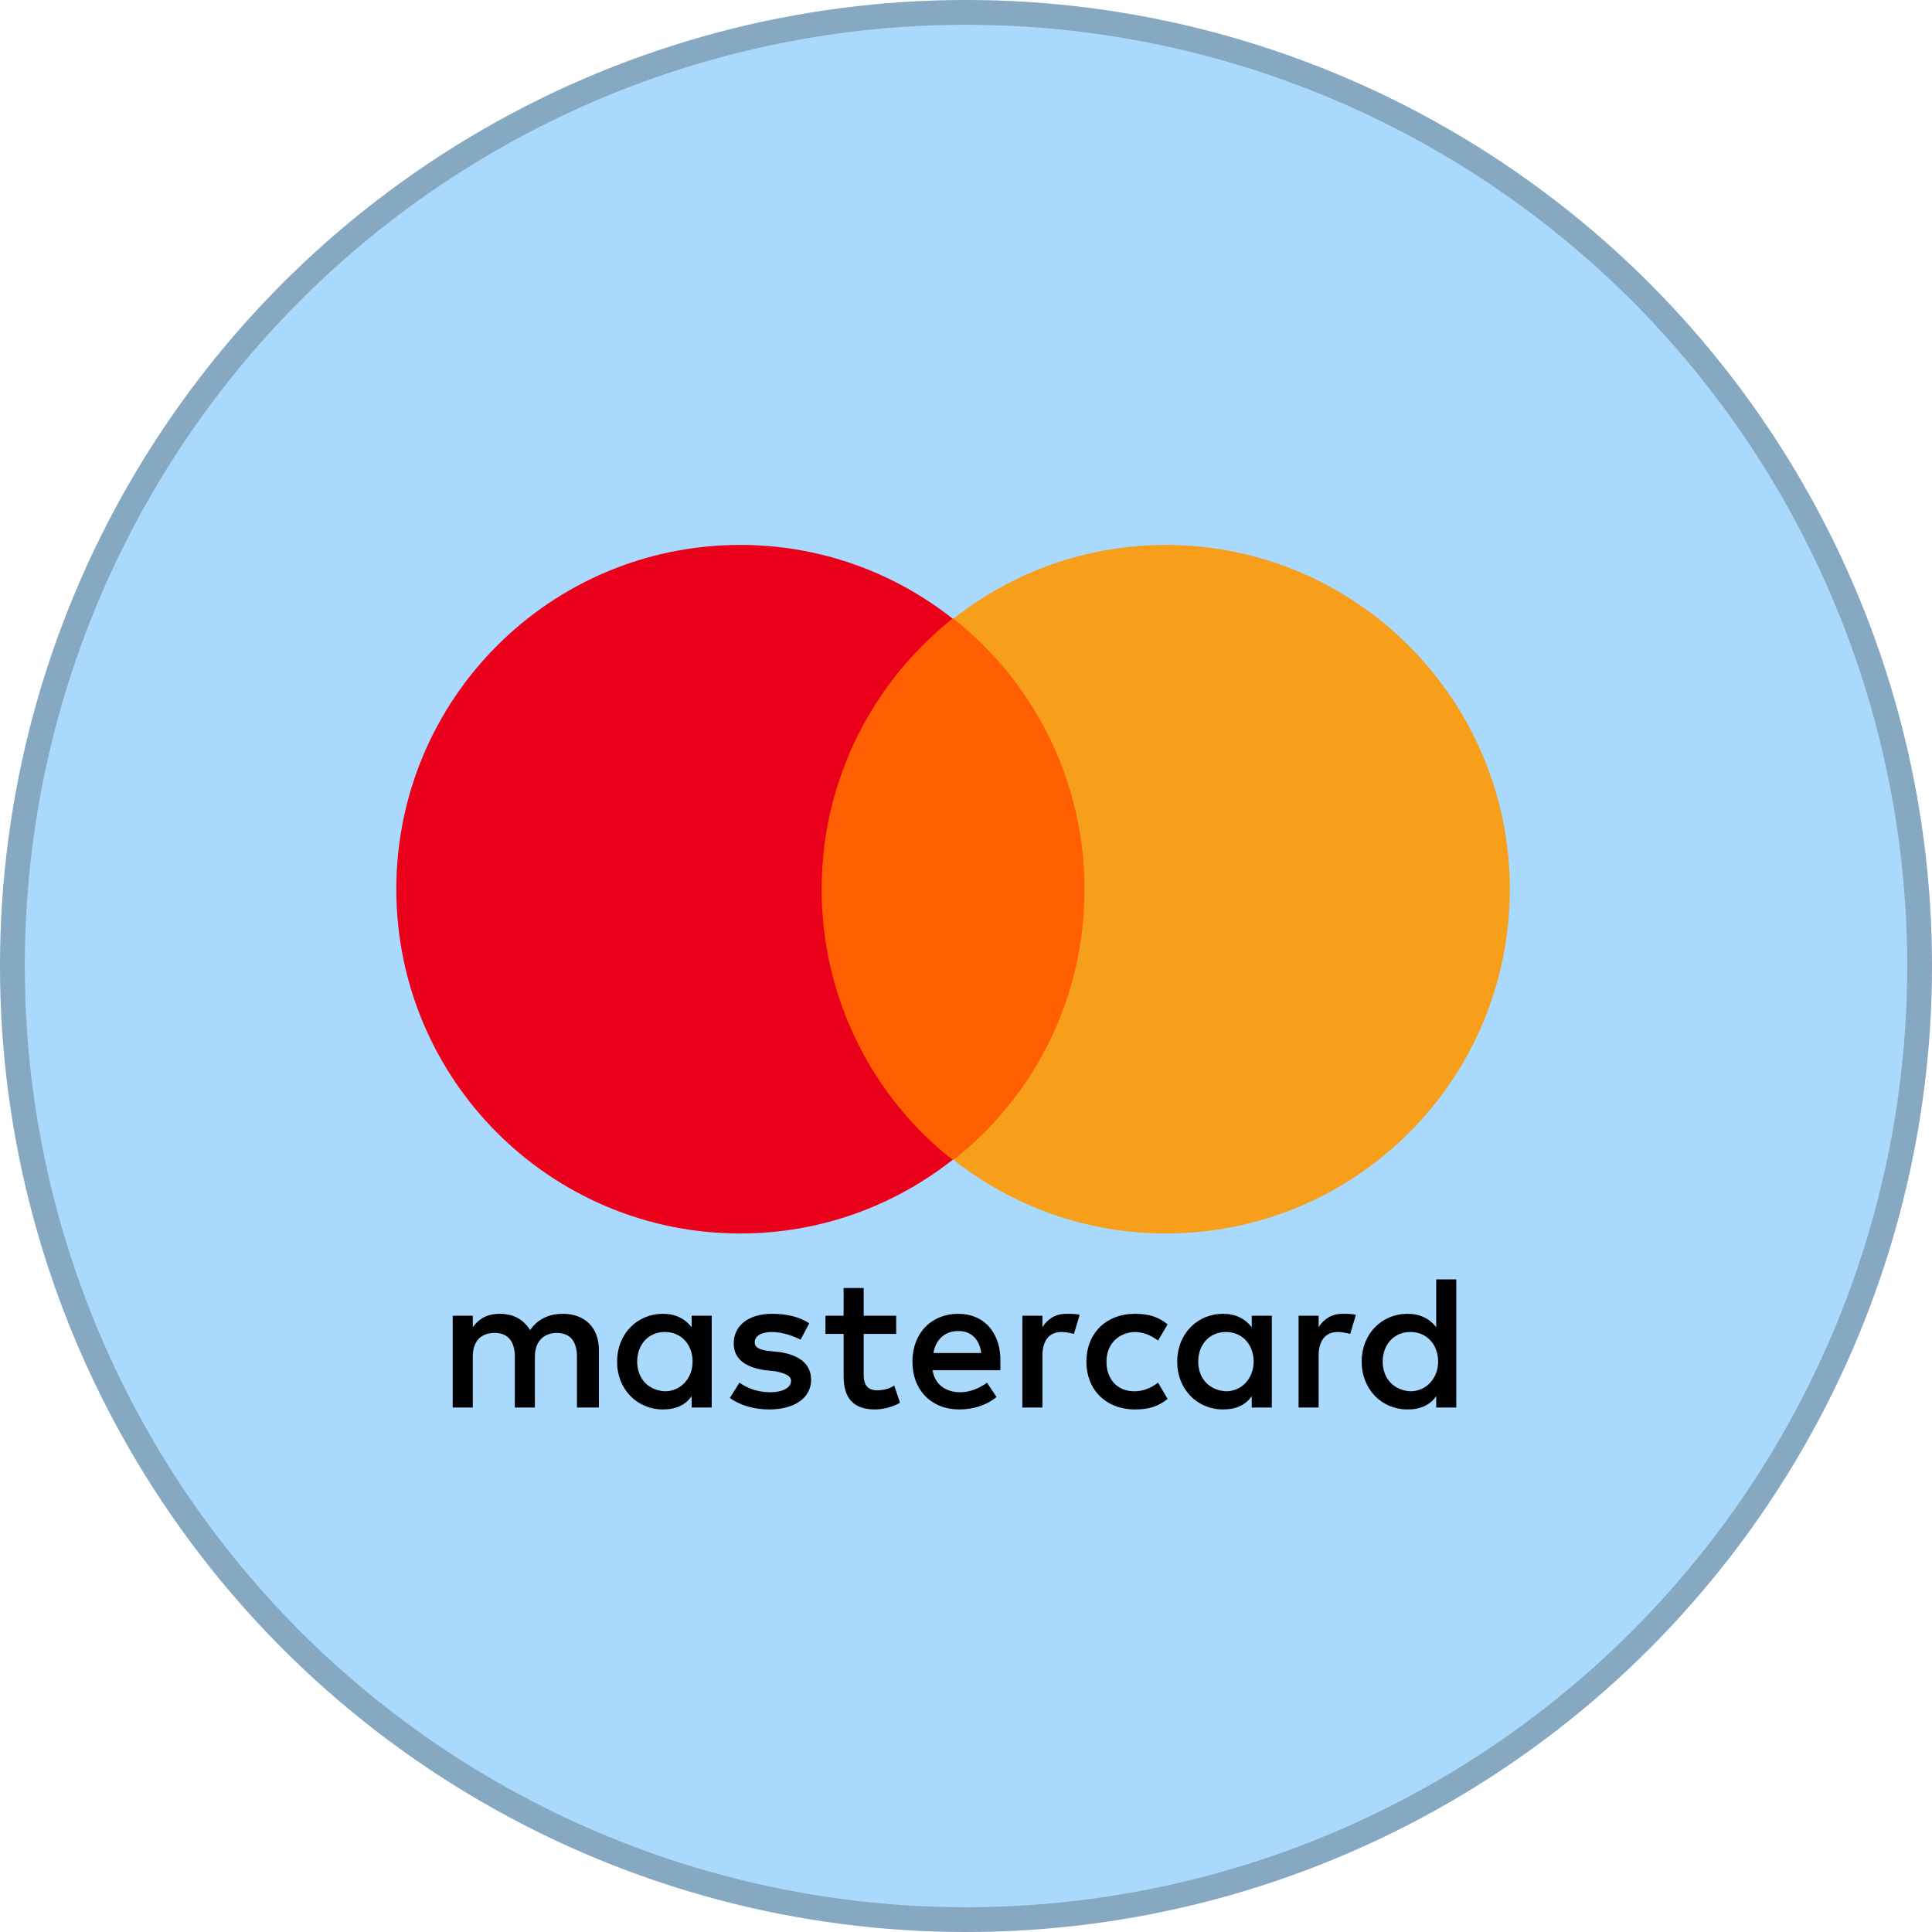
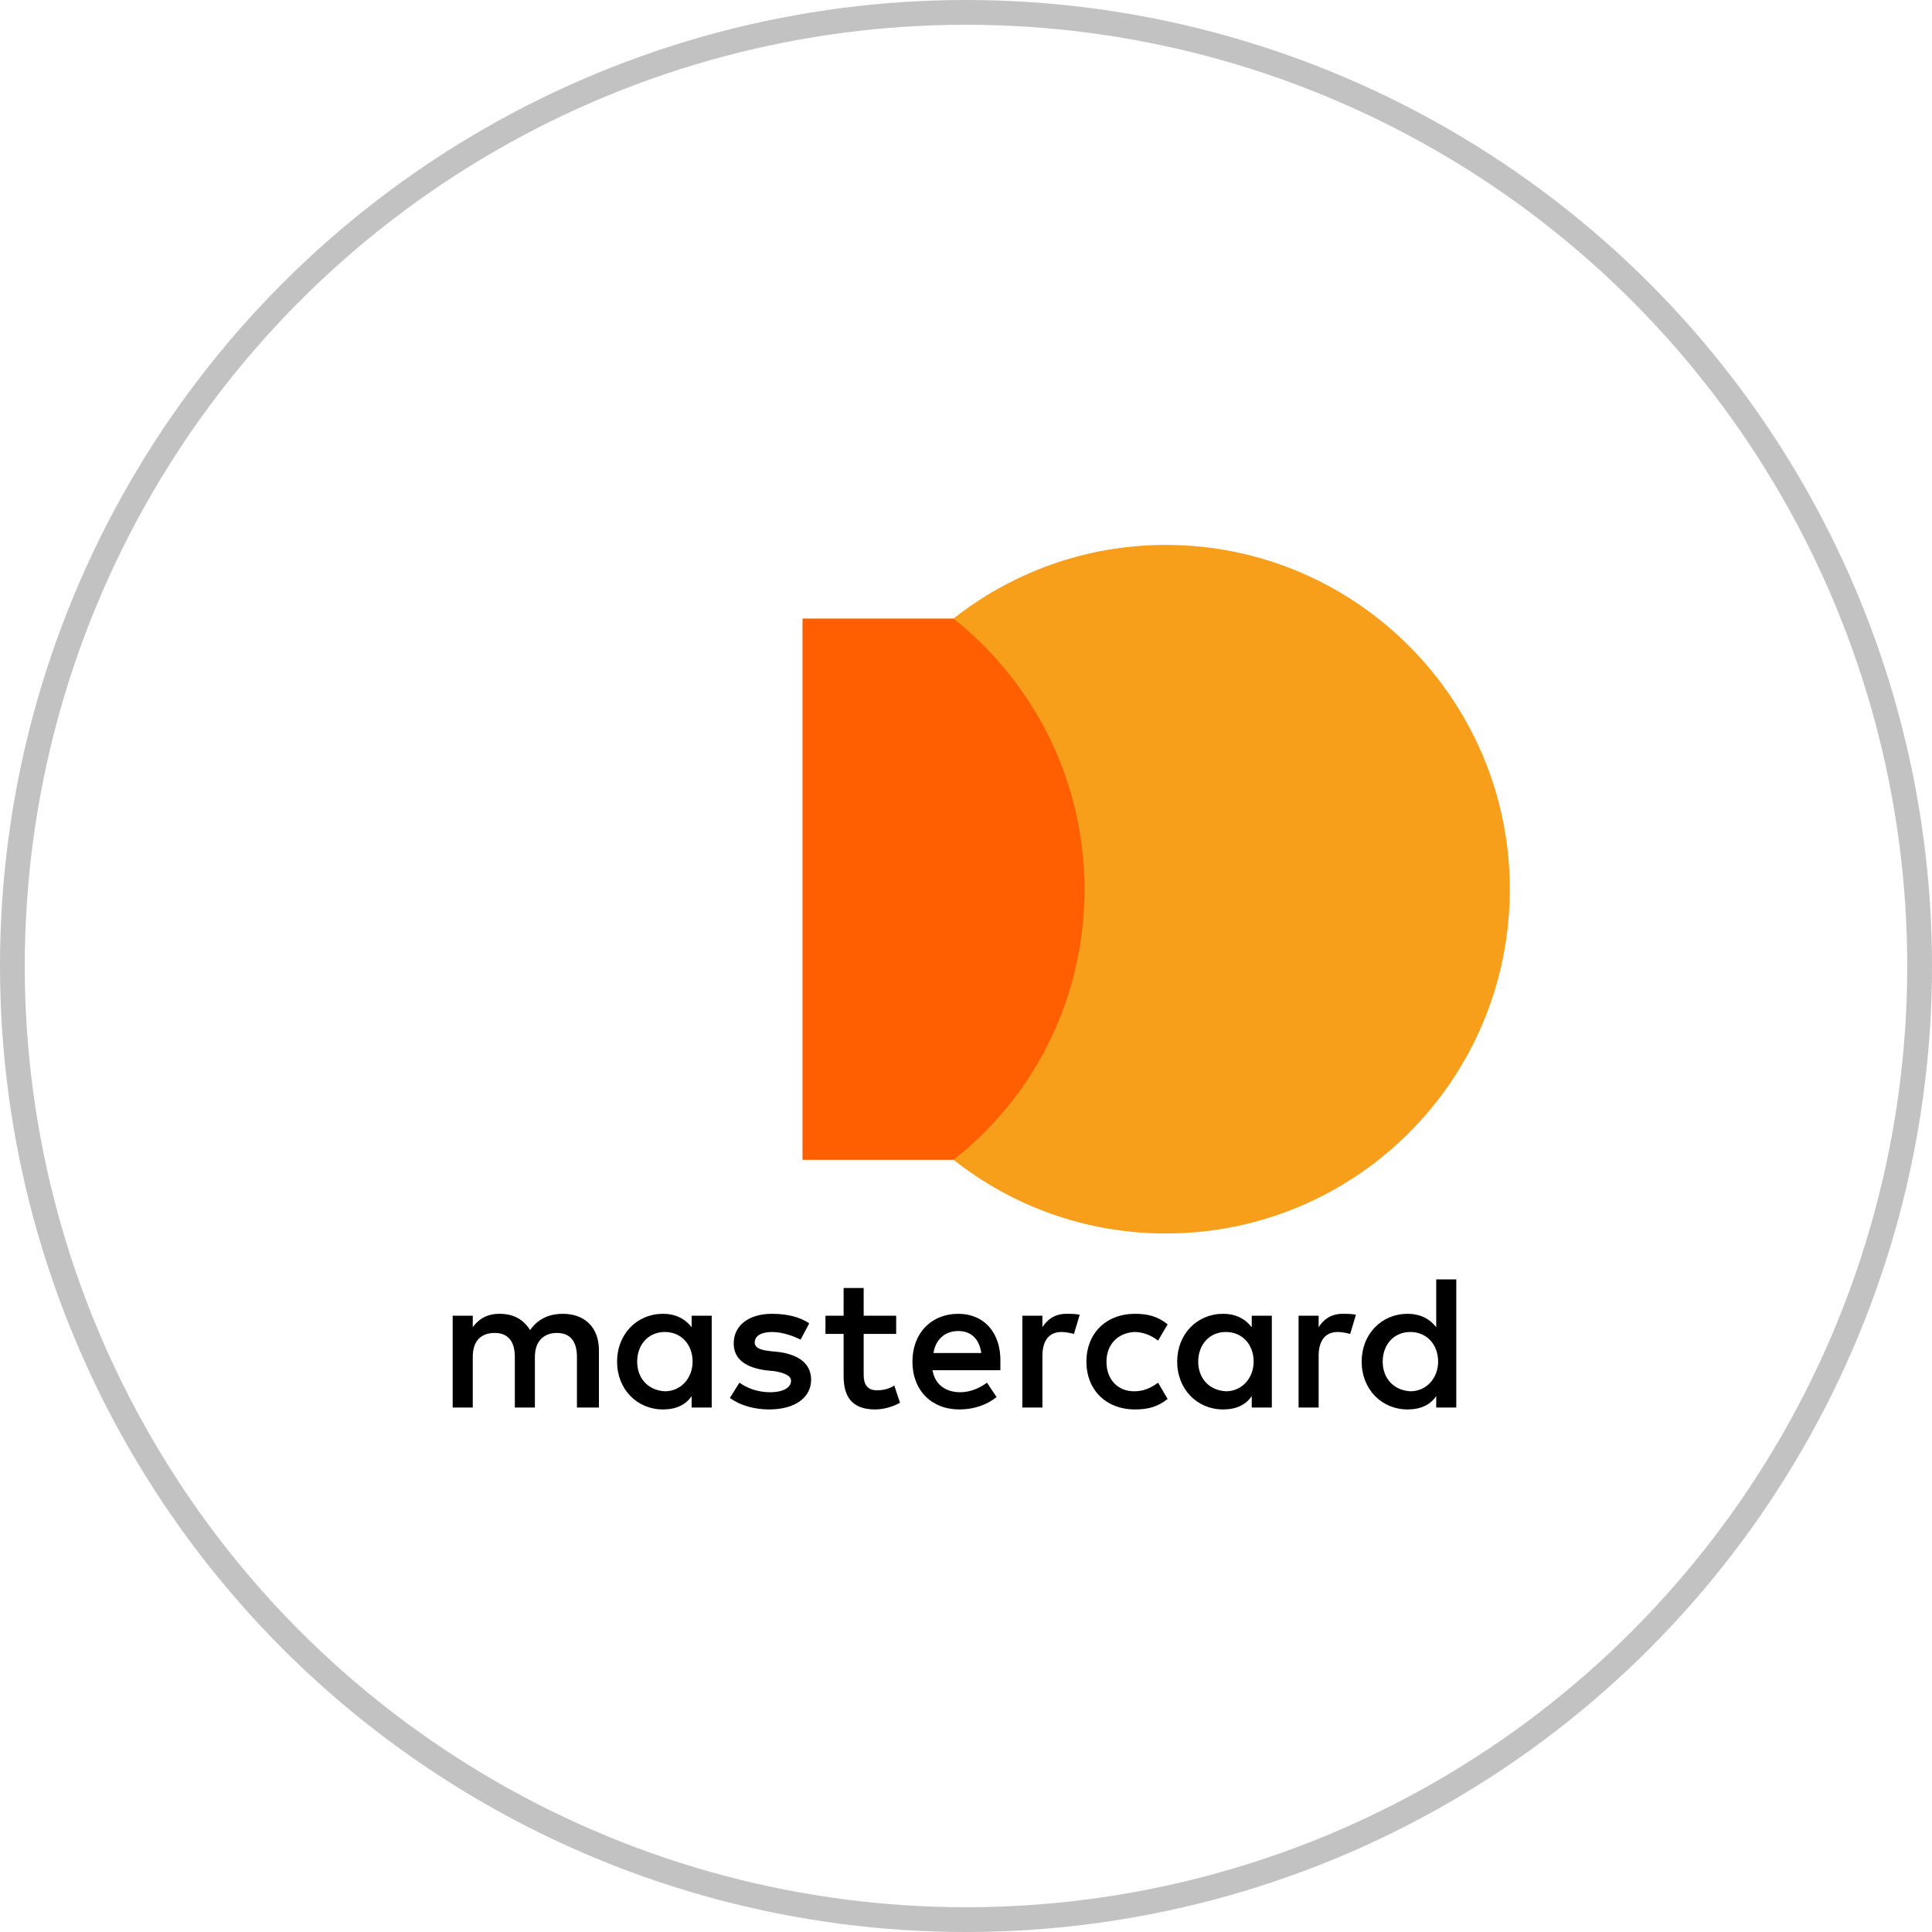
<svg xmlns="http://www.w3.org/2000/svg" width="78" height="78" viewBox="0 0 78 78" fill="none">
-   <circle cx="39" cy="39" r="39" fill="#A9DAFE" />
  <circle cx="39" cy="39" r="38.5" stroke="#333333" stroke-opacity="0.3" />
  <path d="M24.18 56.826V54.51C24.18 53.621 23.64 53.042 22.714 53.042C22.251 53.042 21.749 53.197 21.402 53.699C21.132 53.274 20.746 53.042 20.167 53.042C19.781 53.042 19.396 53.158 19.087 53.583V53.12H18.276V56.826H19.087V54.78C19.087 54.123 19.434 53.814 19.974 53.814C20.514 53.814 20.785 54.162 20.785 54.78V56.826H21.595V54.78C21.595 54.123 21.981 53.814 22.483 53.814C23.023 53.814 23.293 54.162 23.293 54.78V56.826H24.18ZM36.181 53.12H34.869V52H34.059V53.12H33.326V53.853H34.059V55.552C34.059 56.401 34.406 56.903 35.332 56.903C35.68 56.903 36.065 56.788 36.336 56.633L36.104 55.938C35.873 56.092 35.603 56.131 35.41 56.131C35.024 56.131 34.869 55.9 34.869 55.513V53.853H36.181V53.12ZM43.05 53.042C42.587 53.042 42.278 53.274 42.085 53.583V53.12H41.275V56.826H42.085V54.741C42.085 54.123 42.355 53.776 42.857 53.776C43.011 53.776 43.204 53.815 43.359 53.853L43.59 53.081C43.436 53.042 43.204 53.042 43.05 53.042V53.042ZM32.67 53.428C32.284 53.158 31.744 53.042 31.165 53.042C30.239 53.042 29.622 53.506 29.622 54.239C29.622 54.857 30.084 55.204 30.895 55.32L31.281 55.359C31.705 55.436 31.937 55.552 31.937 55.745C31.937 56.015 31.628 56.208 31.088 56.208C30.547 56.208 30.123 56.015 29.853 55.822L29.467 56.44C29.892 56.749 30.47 56.903 31.049 56.903C32.13 56.903 32.747 56.401 32.747 55.706C32.747 55.05 32.245 54.702 31.474 54.587L31.088 54.548C30.74 54.509 30.47 54.432 30.47 54.201C30.47 53.93 30.74 53.776 31.165 53.776C31.628 53.776 32.091 53.969 32.322 54.085L32.67 53.428ZM54.202 53.042C53.739 53.042 53.43 53.274 53.237 53.583V53.12H52.427V56.826H53.237V54.741C53.237 54.123 53.508 53.776 54.009 53.776C54.163 53.776 54.356 53.815 54.511 53.853L54.742 53.081C54.588 53.042 54.356 53.042 54.202 53.042ZM43.86 54.973C43.86 56.092 44.632 56.903 45.828 56.903C46.369 56.903 46.755 56.788 47.14 56.479L46.755 55.822C46.446 56.054 46.137 56.17 45.79 56.17C45.134 56.17 44.671 55.706 44.671 54.973C44.671 54.278 45.134 53.814 45.79 53.776C46.137 53.776 46.446 53.892 46.755 54.123L47.14 53.467C46.755 53.158 46.369 53.042 45.828 53.042C44.632 53.042 43.86 53.853 43.86 54.973ZM51.347 54.973V53.12H50.536V53.583C50.266 53.235 49.88 53.042 49.379 53.042C48.337 53.042 47.526 53.853 47.526 54.973C47.526 56.092 48.337 56.903 49.379 56.903C49.919 56.903 50.305 56.71 50.536 56.363V56.826H51.347V54.973ZM48.375 54.973C48.375 54.316 48.8 53.776 49.494 53.776C50.15 53.776 50.613 54.278 50.613 54.973C50.613 55.629 50.15 56.17 49.494 56.17C48.8 56.131 48.375 55.629 48.375 54.973ZM38.69 53.042C37.609 53.042 36.837 53.814 36.837 54.973C36.837 56.131 37.609 56.903 38.728 56.903C39.268 56.903 39.809 56.749 40.233 56.401L39.847 55.822C39.538 56.054 39.153 56.208 38.767 56.208C38.265 56.208 37.764 55.977 37.648 55.32H40.388V55.011C40.426 53.814 39.731 53.042 38.69 53.042H38.69ZM38.69 53.737C39.191 53.737 39.539 54.046 39.616 54.625H37.686C37.764 54.123 38.111 53.737 38.69 53.737ZM58.794 54.973V51.652H57.984V53.583C57.714 53.235 57.328 53.042 56.826 53.042C55.784 53.042 54.974 53.853 54.974 54.973C54.974 56.092 55.784 56.903 56.826 56.903C57.366 56.903 57.752 56.71 57.984 56.363V56.826H58.794V54.973ZM55.823 54.973C55.823 54.316 56.247 53.776 56.942 53.776C57.598 53.776 58.061 54.278 58.061 54.973C58.061 55.629 57.598 56.17 56.942 56.17C56.247 56.131 55.823 55.629 55.823 54.973ZM28.734 54.973V53.12H27.923V53.583C27.653 53.235 27.267 53.042 26.766 53.042C25.724 53.042 24.913 53.853 24.913 54.973C24.913 56.092 25.724 56.903 26.766 56.903C27.306 56.903 27.692 56.71 27.923 56.363V56.826H28.734V54.973ZM25.724 54.973C25.724 54.316 26.148 53.776 26.843 53.776C27.499 53.776 27.962 54.278 27.962 54.973C27.962 55.629 27.499 56.17 26.843 56.17C26.148 56.131 25.724 55.629 25.724 54.973Z" fill="black" />
  <path d="M32.4 24.973H44.556V46.826H32.4V24.973Z" fill="#FF5F00" />
-   <path d="M33.172 35.9C33.172 31.459 35.256 27.521 38.458 24.973C36.105 23.12 33.133 22 29.892 22C22.213 22 16 28.216 16 35.9C16 43.583 22.213 49.799 29.892 49.799C33.133 49.799 36.105 48.679 38.458 46.826C35.256 44.316 33.172 40.34 33.172 35.9Z" fill="#EB001B" />
  <path d="M60.955 35.9C60.955 43.583 54.743 49.799 47.064 49.799C43.822 49.799 40.851 48.679 38.497 46.826C41.739 44.278 43.784 40.34 43.784 35.9C43.784 31.459 41.7 27.521 38.497 24.973C40.851 23.12 43.822 22 47.064 22C54.743 22 60.956 28.255 60.956 35.9H60.955Z" fill="#F79E1B" />
</svg>